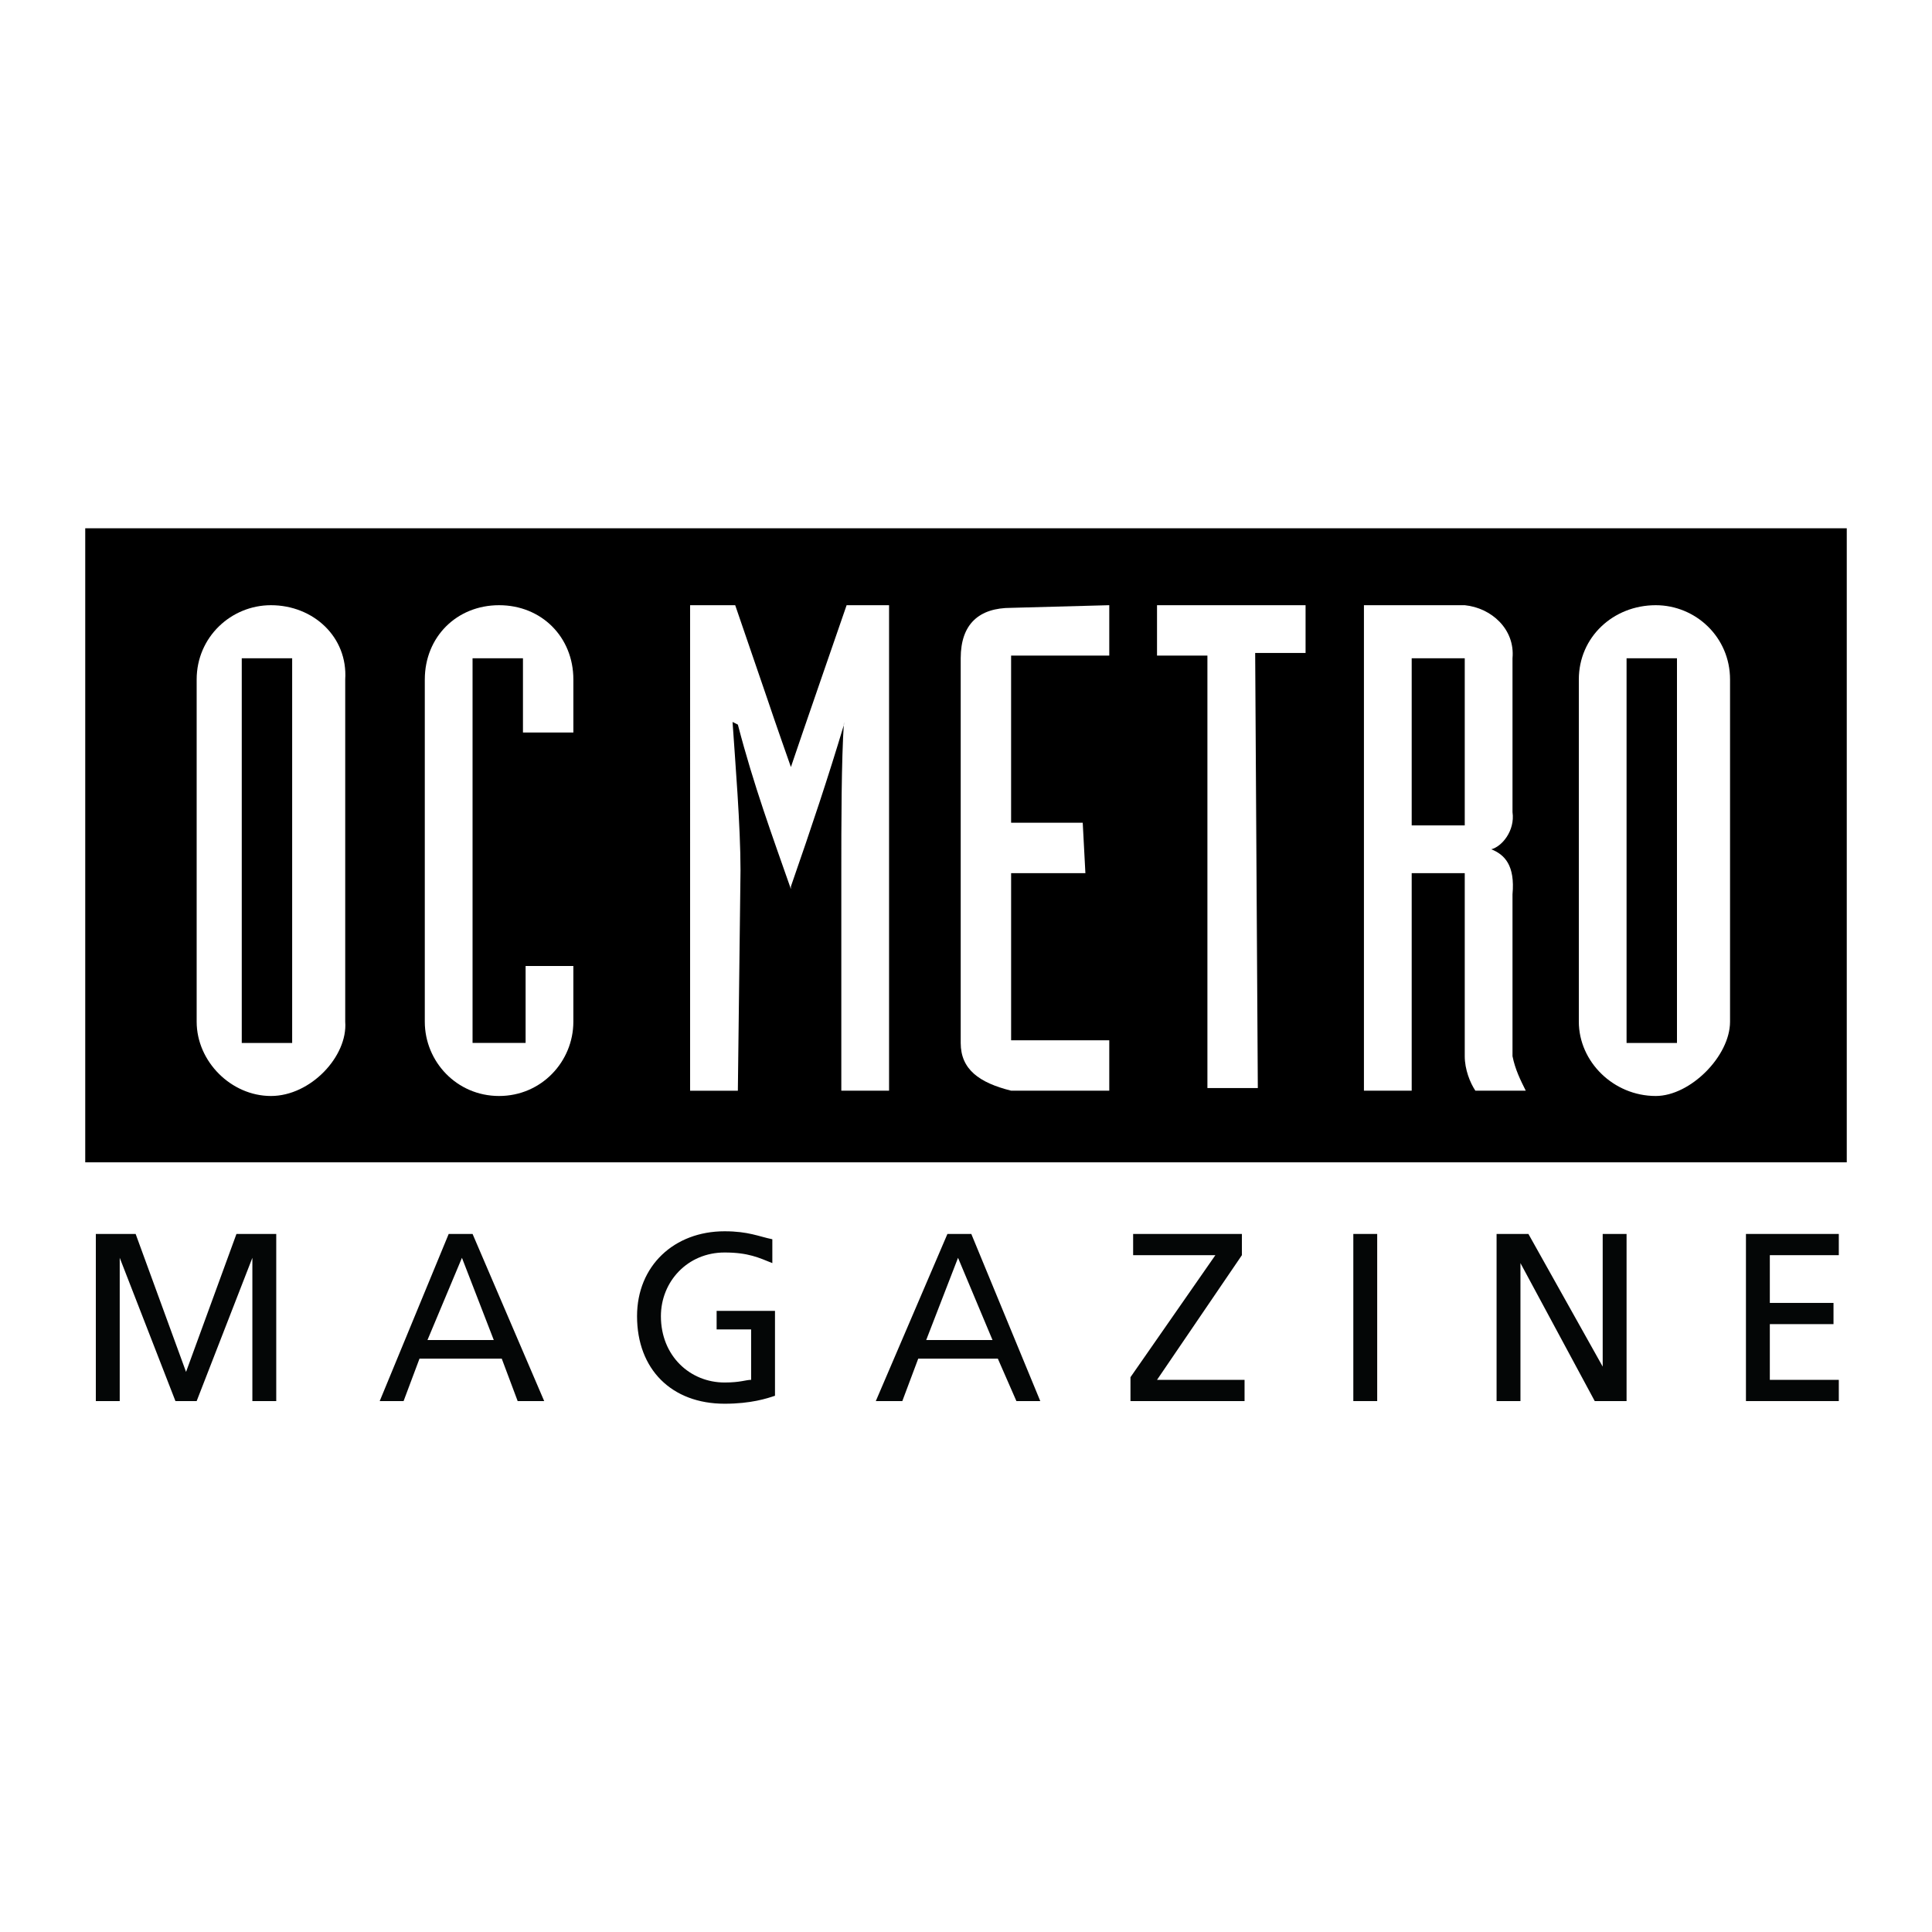
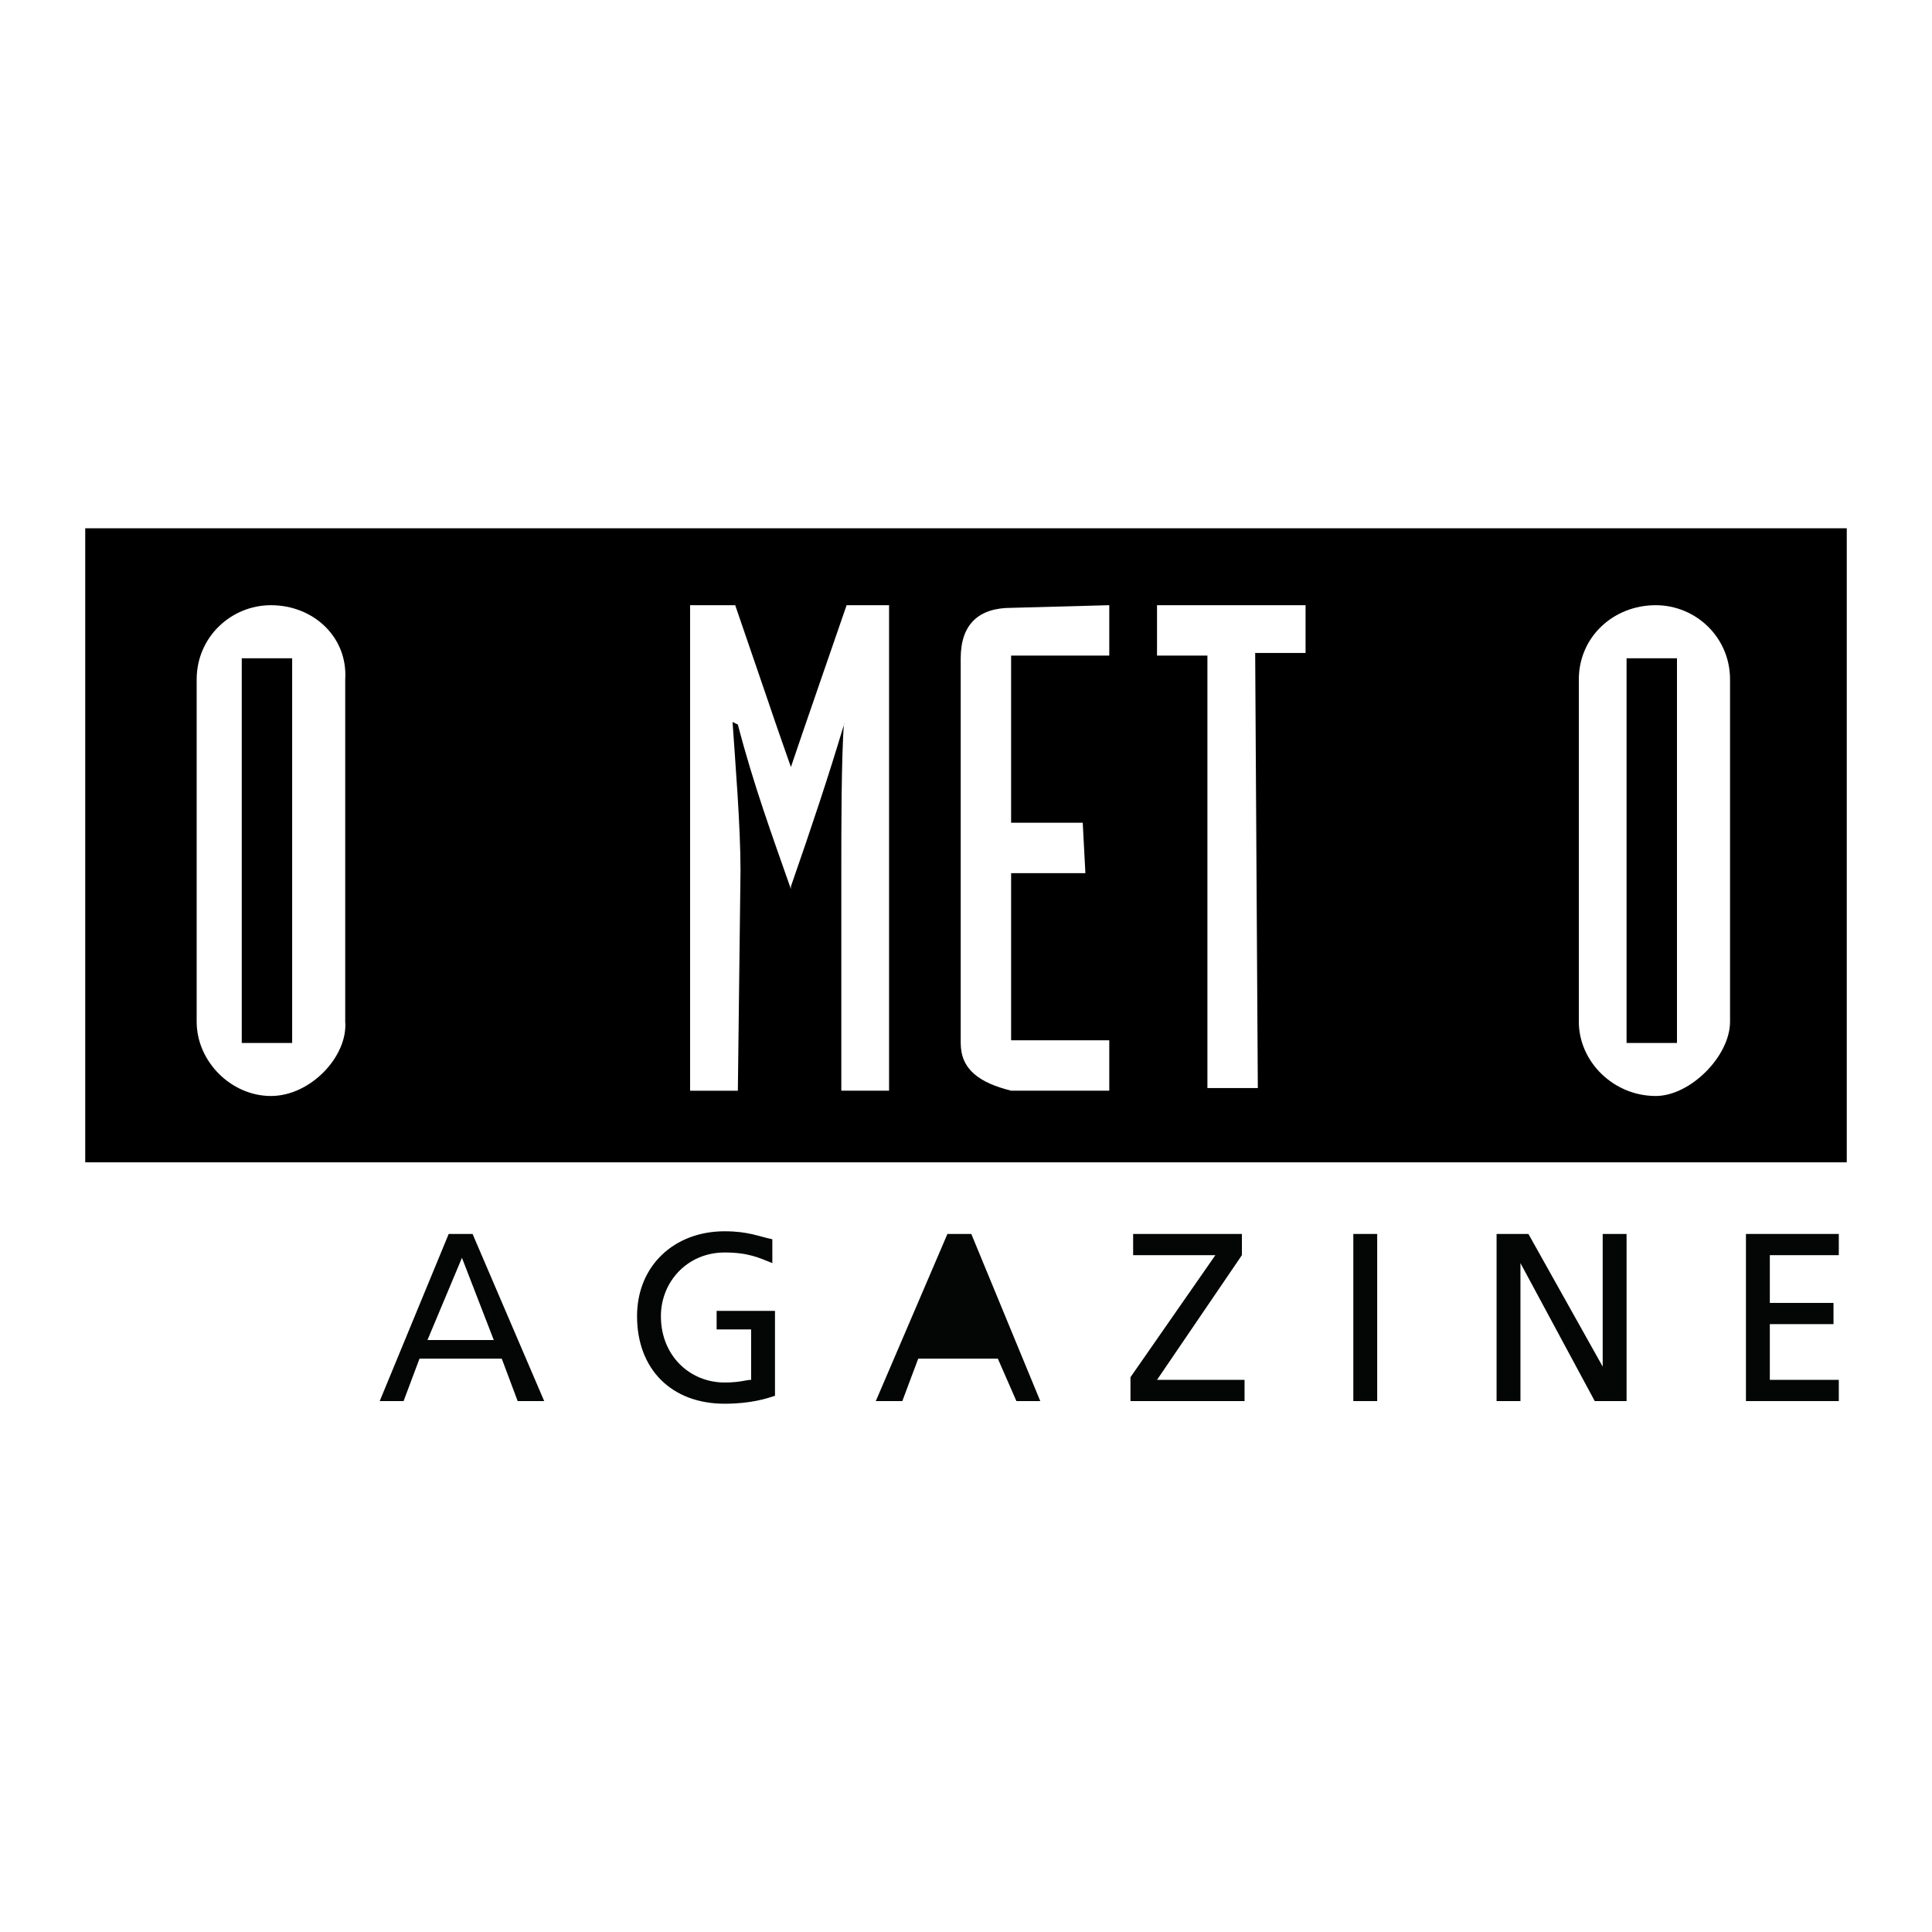
<svg xmlns="http://www.w3.org/2000/svg" version="1.0" id="Layer_1" x="0px" y="0px" width="192.756px" height="192.756px" viewBox="0 0 192.756 192.756" enable-background="new 0 0 192.756 192.756" xml:space="preserve">
  <g>
-     <polygon fill-rule="evenodd" clip-rule="evenodd" fill="#FFFFFF" points="0,0 192.756,0 192.756,192.756 0,192.756 0,0  " />
    <polygon fill-rule="evenodd" clip-rule="evenodd" points="8.504,115.965 184.252,115.965 184.252,52.706 8.504,52.706    8.504,115.965  " />
    <path fill-rule="evenodd" clip-rule="evenodd" fill="#FFFFFF" d="M157.52,67.792c0-4.235,3.44-7.411,7.676-7.411   c3.97,0,7.411,3.176,7.411,7.411v34.143c0,3.441-3.971,7.412-7.411,7.412c-4.235,0-7.676-3.441-7.676-7.412V67.792L157.52,67.792z    M162.283,104.055h5.029v-38.38h-5.029V104.055L162.283,104.055z" />
-     <path fill-rule="evenodd" clip-rule="evenodd" fill="#FFFFFF" d="M136.08,60.381h10.058c2.647,0.265,5.029,2.382,4.765,5.293   v15.352c0.265,1.853-1.059,3.441-2.117,3.706c1.323,0.53,2.382,1.588,2.117,4.5v16.145c0.265,1.324,0.794,2.383,1.323,3.441h-5.029   c-0.529-0.795-1.059-2.117-1.059-3.441V87.114h-5.293v21.704h-4.765V60.381L136.08,60.381z M140.845,82.35h5.293V65.675h-5.293   V82.35L140.845,82.35z" />
    <path fill-rule="evenodd" clip-rule="evenodd" fill="#FFFFFF" d="M110.671,65.41h-9.793v16.675h7.146l0.266,5.029h-7.411v16.675   h9.793v5.029h-9.793c-3.176-0.795-5.029-2.117-5.029-4.764v-38.38c0-3.44,1.853-5.029,5.029-5.029l9.793-0.265V65.41L110.671,65.41   z" />
    <path fill-rule="evenodd" clip-rule="evenodd" fill="#FFFFFF" d="M19.621,67.792c0-4.235,3.441-7.411,7.411-7.411   c4.235,0,7.676,3.176,7.411,7.411v34.143c0.265,3.441-3.441,7.412-7.411,7.412s-7.411-3.441-7.411-7.412V67.792L19.621,67.792z    M24.12,104.055h5.029v-38.38H24.12V104.055L24.12,104.055z" />
-     <path fill-rule="evenodd" clip-rule="evenodd" fill="#FFFFFF" d="M42.383,67.792c0-4.235,3.176-7.411,7.411-7.411   c4.234,0,7.411,3.176,7.411,7.411v5.293h-5.029v-7.411h-5.029v38.38h5.293v-7.677h4.764v5.558c0,3.971-3.176,7.412-7.411,7.412   c-4.235,0-7.411-3.441-7.411-7.412V67.792L42.383,67.792z" />
    <polygon fill-rule="evenodd" clip-rule="evenodd" fill="#FFFFFF" points="120.464,65.41 115.436,65.41 115.436,60.381    130.257,60.381 130.257,65.146 125.229,65.146 125.493,108.553 120.464,108.553 120.464,65.41  " />
    <path fill-rule="evenodd" clip-rule="evenodd" fill="#FFFFFF" d="M68.852,60.381h4.499l3.176,9.264   c0.794,2.382,2.382,6.882,2.382,6.882c0.794-2.382,5.558-16.146,5.558-16.146h4.235v48.437h-4.764V86.85   c0-4.235,0-11.117,0.265-14.822v0.265c-1.588,5.293-3.176,10.058-5.293,16.146v0.265c-1.853-5.293-3.706-10.323-5.293-16.41   l-0.53-0.265c0.265,3.97,0.794,10.322,0.794,14.822l-0.265,21.969h-4.764V60.381L68.852,60.381z" />
-     <polygon fill-rule="evenodd" clip-rule="evenodd" fill="#040606" points="9.562,123.111 13.533,123.111 18.562,136.875    23.591,123.111 27.561,123.111 27.561,139.785 25.179,139.785 25.179,125.492 25.179,125.492 19.621,139.785 17.503,139.785    11.945,125.492 11.945,125.492 11.945,139.785 9.562,139.785 9.562,123.111  " />
    <path fill-rule="evenodd" clip-rule="evenodd" fill="#040606" d="M49.265,133.697h-6.617l3.44-8.205L49.265,133.697L49.265,133.697   z M37.884,139.785h2.382l1.588-4.234h8.205l1.588,4.234h2.647l-7.146-16.674h-2.382L37.884,139.785L37.884,139.785z" />
    <path fill-rule="evenodd" clip-rule="evenodd" fill="#040606" d="M77.056,126.021c-1.323-0.529-2.382-1.059-4.764-1.059   c-3.706,0-6.353,2.912-6.353,6.354c0,3.971,2.912,6.617,6.353,6.617c1.588,0,2.118-0.266,2.647-0.266v-5.029h-3.441v-1.852h5.823   v8.469c-0.794,0.266-2.382,0.795-5.029,0.795c-5.293,0-8.734-3.441-8.734-8.734c0-5.029,3.706-8.471,8.734-8.471   c2.382,0,3.441,0.529,4.764,0.795V126.021L77.056,126.021z" />
-     <path fill-rule="evenodd" clip-rule="evenodd" fill="#040606" d="M99.024,133.697h-6.617l3.176-8.205L99.024,133.697   L99.024,133.697z M87.379,139.785h2.646l1.588-4.234h7.941l1.853,4.234h2.382l-6.882-16.674h-2.382L87.379,139.785L87.379,139.785z   " />
+     <path fill-rule="evenodd" clip-rule="evenodd" fill="#040606" d="M99.024,133.697h-6.617L99.024,133.697   L99.024,133.697z M87.379,139.785h2.646l1.588-4.234h7.941l1.853,4.234h2.382l-6.882-16.674h-2.382L87.379,139.785L87.379,139.785z   " />
    <polygon fill-rule="evenodd" clip-rule="evenodd" fill="#040606" points="112.788,137.404 121.258,125.229 113.053,125.229    113.053,123.111 123.904,123.111 123.904,125.229 115.436,137.668 124.17,137.668 124.17,139.785 112.788,139.785 112.788,137.404     " />
    <polygon fill-rule="evenodd" clip-rule="evenodd" fill="#040606" points="135.021,123.111 137.403,123.111 137.403,139.785    135.021,139.785 135.021,123.111  " />
    <polygon fill-rule="evenodd" clip-rule="evenodd" fill="#040606" points="149.314,123.111 152.49,123.111 159.901,136.346    159.901,136.346 159.901,123.111 162.283,123.111 162.283,139.785 159.107,139.785 151.696,126.021 151.696,126.021    151.696,139.785 149.314,139.785 149.314,123.111  " />
    <polygon fill-rule="evenodd" clip-rule="evenodd" fill="#040606" points="174.194,123.111 183.458,123.111 183.458,125.229    176.576,125.229 176.576,129.992 182.929,129.992 182.929,132.109 176.576,132.109 176.576,137.668 183.458,137.668    183.458,139.785 174.194,139.785 174.194,123.111  " />
  </g>
</svg>